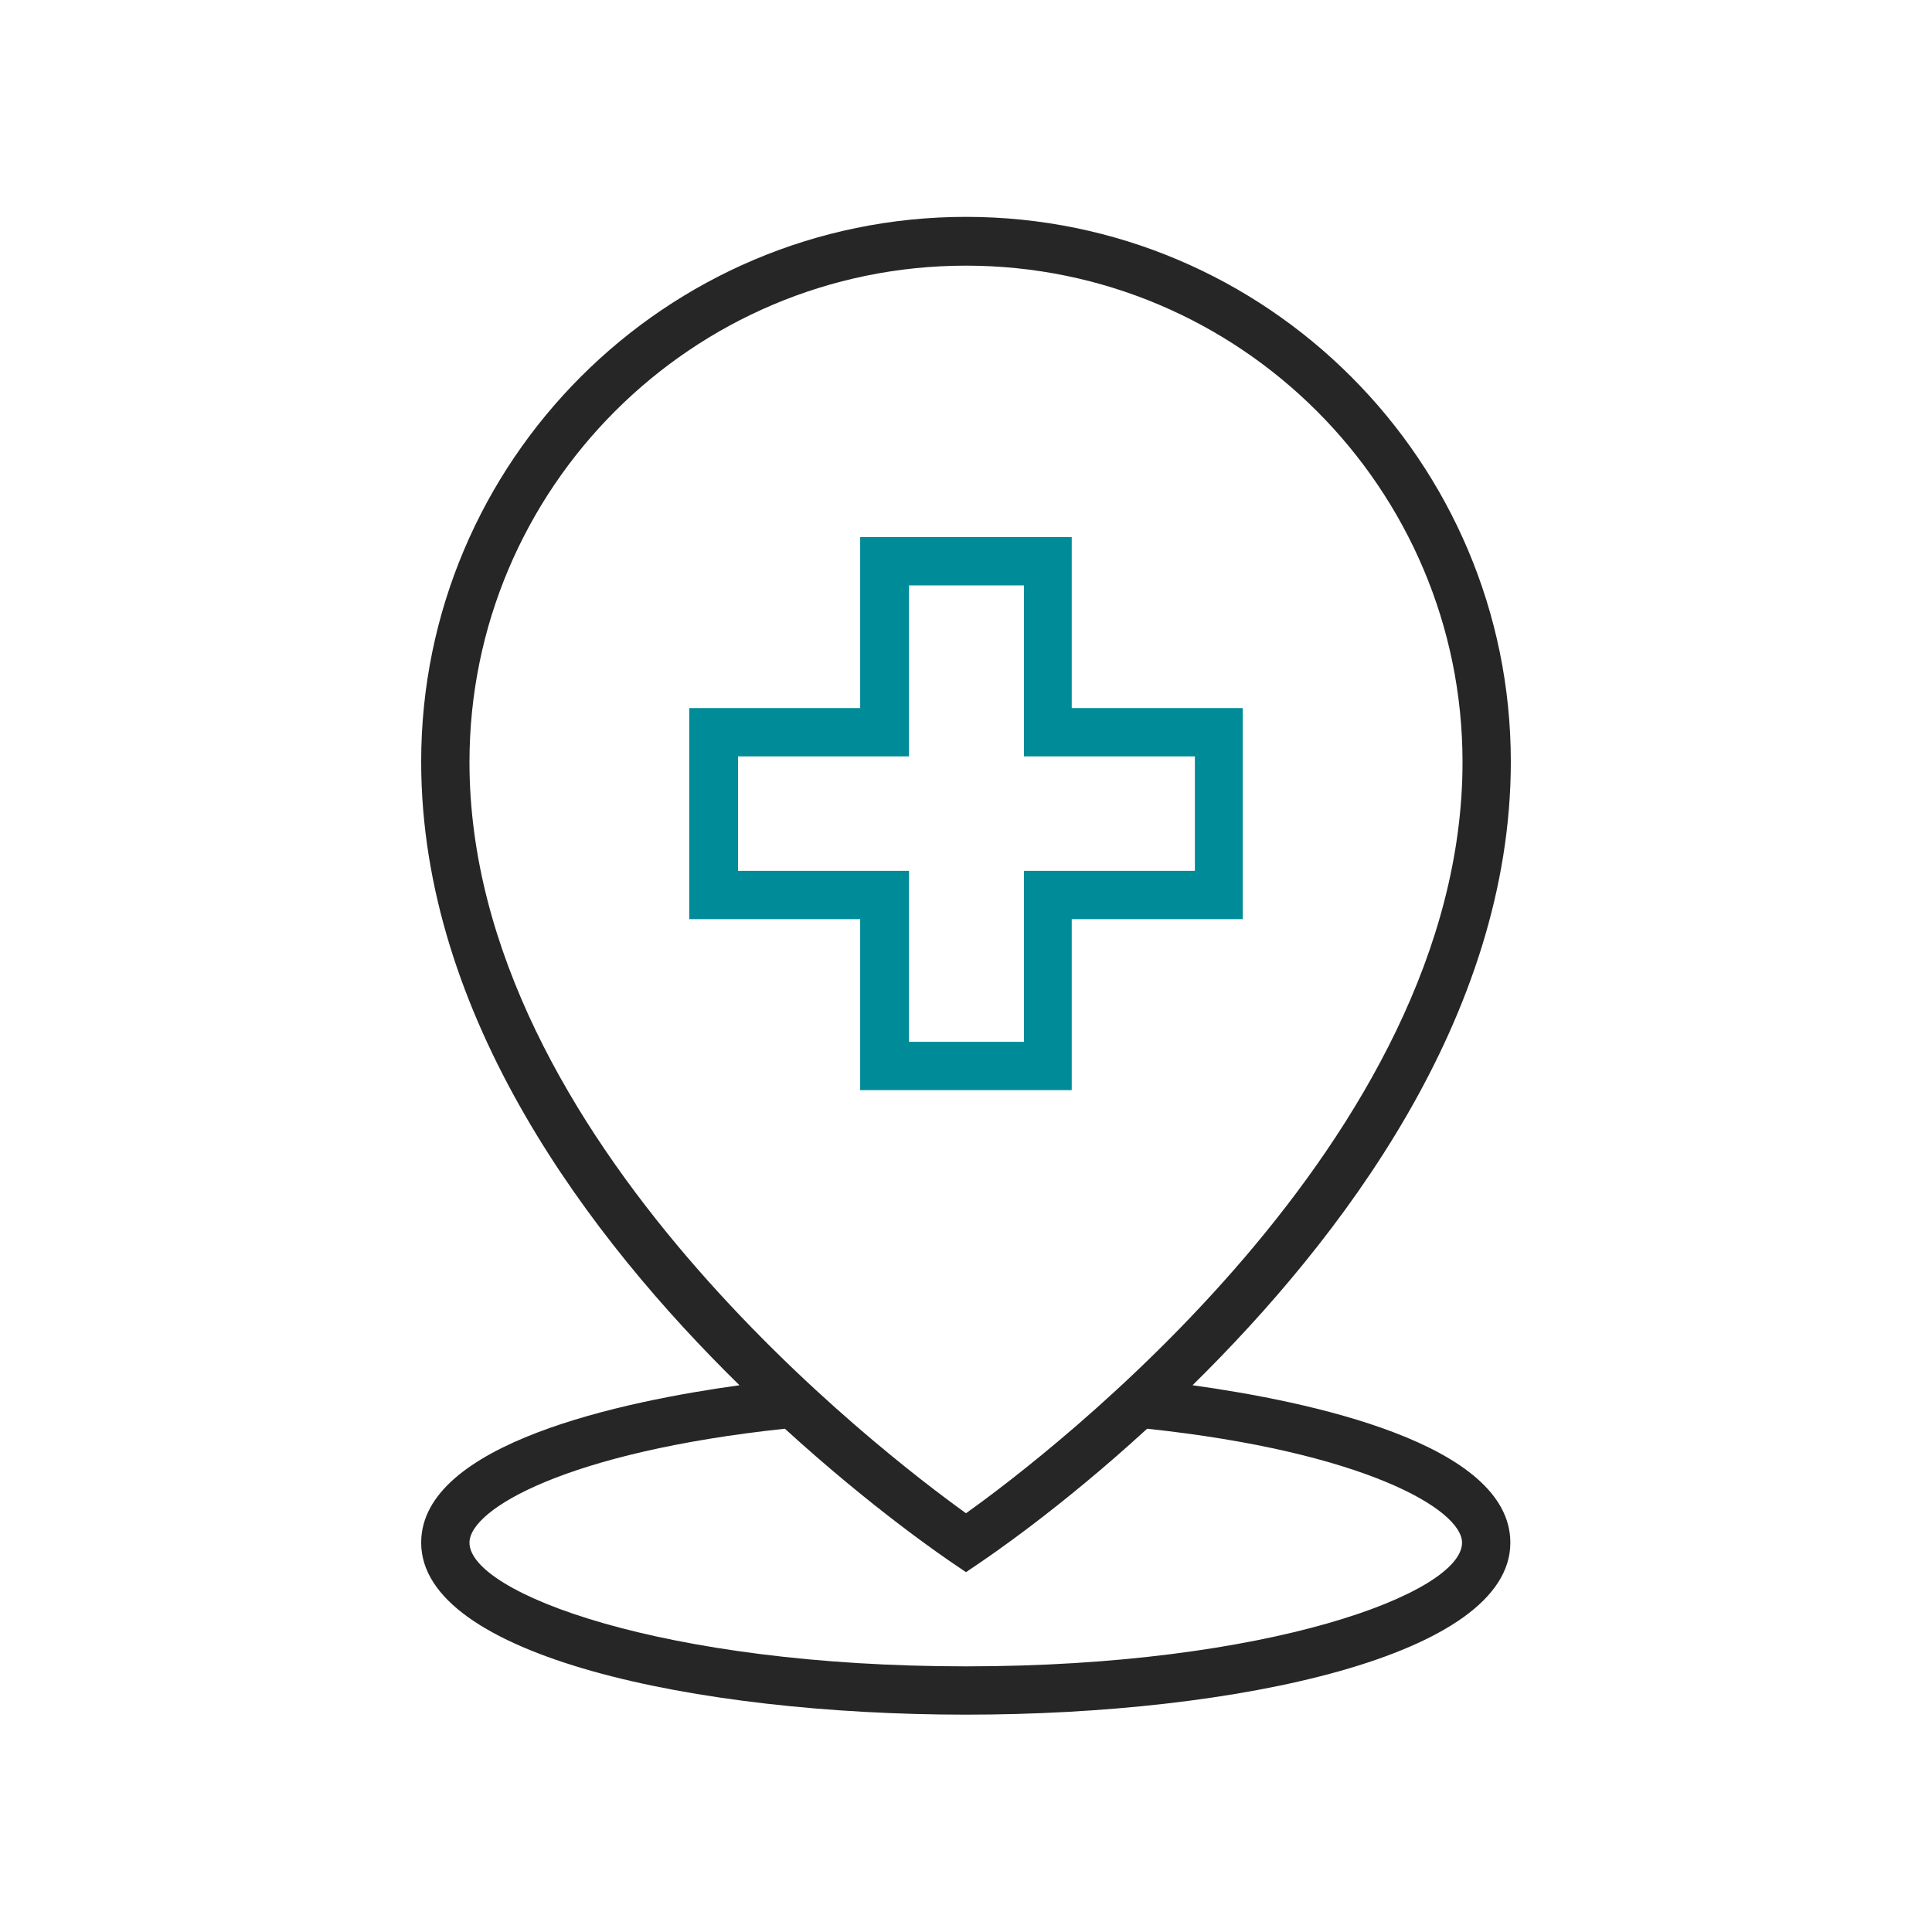
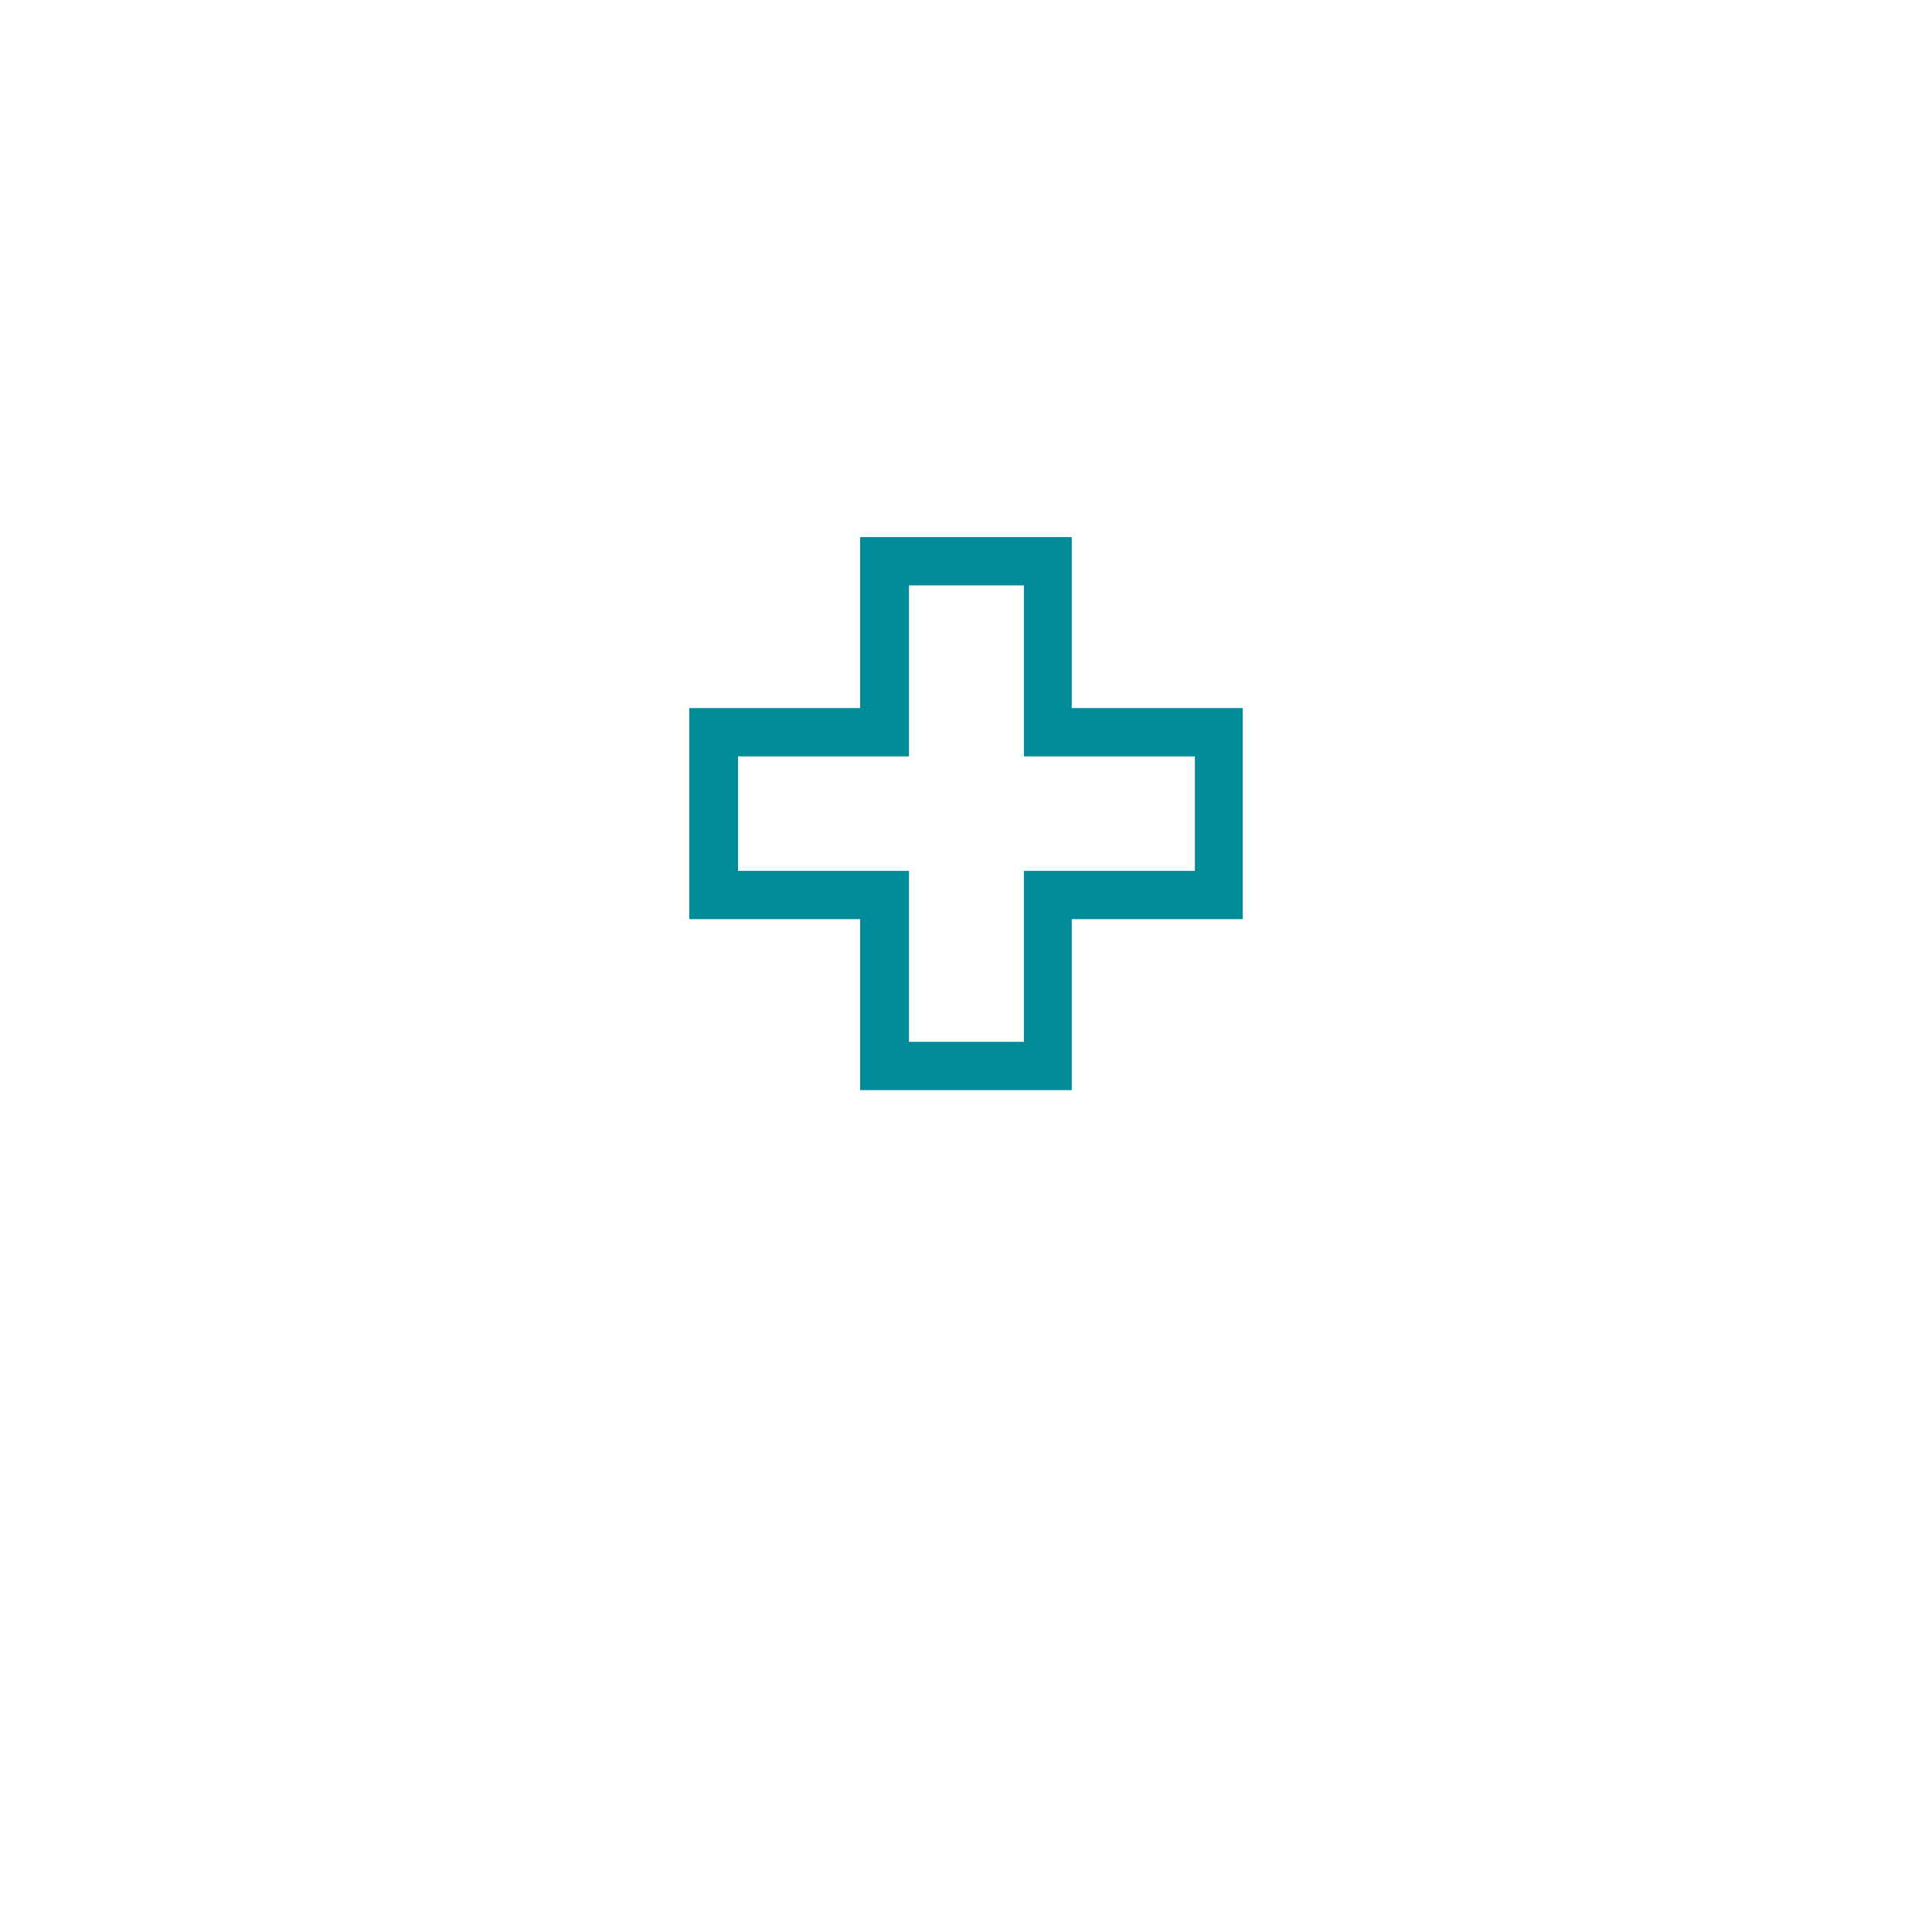
<svg xmlns="http://www.w3.org/2000/svg" width="40" height="40" viewBox="0 0 40 40" fill="none">
  <path d="M22.189 22.57H17.809V19.03H14.27V14.66H17.809V11.12H22.189V14.66H25.73V19.03H22.189V22.57ZM18.82 21.57H21.2V18.03H24.739V15.66H21.2V12.12H18.82V15.66H15.28V18.03H18.82V21.57Z" fill="#008B98" />
-   <path d="M24.69 28.68C27.75 25.67 31.28 21.06 31.28 15.77C31.28 9.55 26.22 4.49 20 4.49C13.78 4.49 8.72 9.55 8.72 15.77C8.72 21.06 12.24 25.67 15.31 28.68C12.92 29.01 8.72 29.88 8.72 31.94C8.72 34.28 14.39 35.5 20 35.5C25.61 35.5 31.27 34.28 31.27 31.94C31.27 29.88 27.07 29.01 24.69 28.68ZM9.72 15.78C9.72 10.11 14.33 5.5 20 5.5C25.67 5.5 30.28 10.11 30.28 15.78C30.28 23.59 21.67 30.14 20 31.33C18.33 30.13 9.72 23.59 9.72 15.78ZM20 34.5C13.72 34.5 9.72 32.98 9.72 31.94C9.72 31.24 11.75 30.06 16.25 29.58C18.08 31.25 19.56 32.25 19.72 32.36L20 32.55L20.28 32.36C20.44 32.25 21.93 31.25 23.75 29.58C28.24 30.06 30.27 31.25 30.27 31.94C30.27 32.98 26.27 34.5 20 34.5Z" fill="#262626" />
</svg>